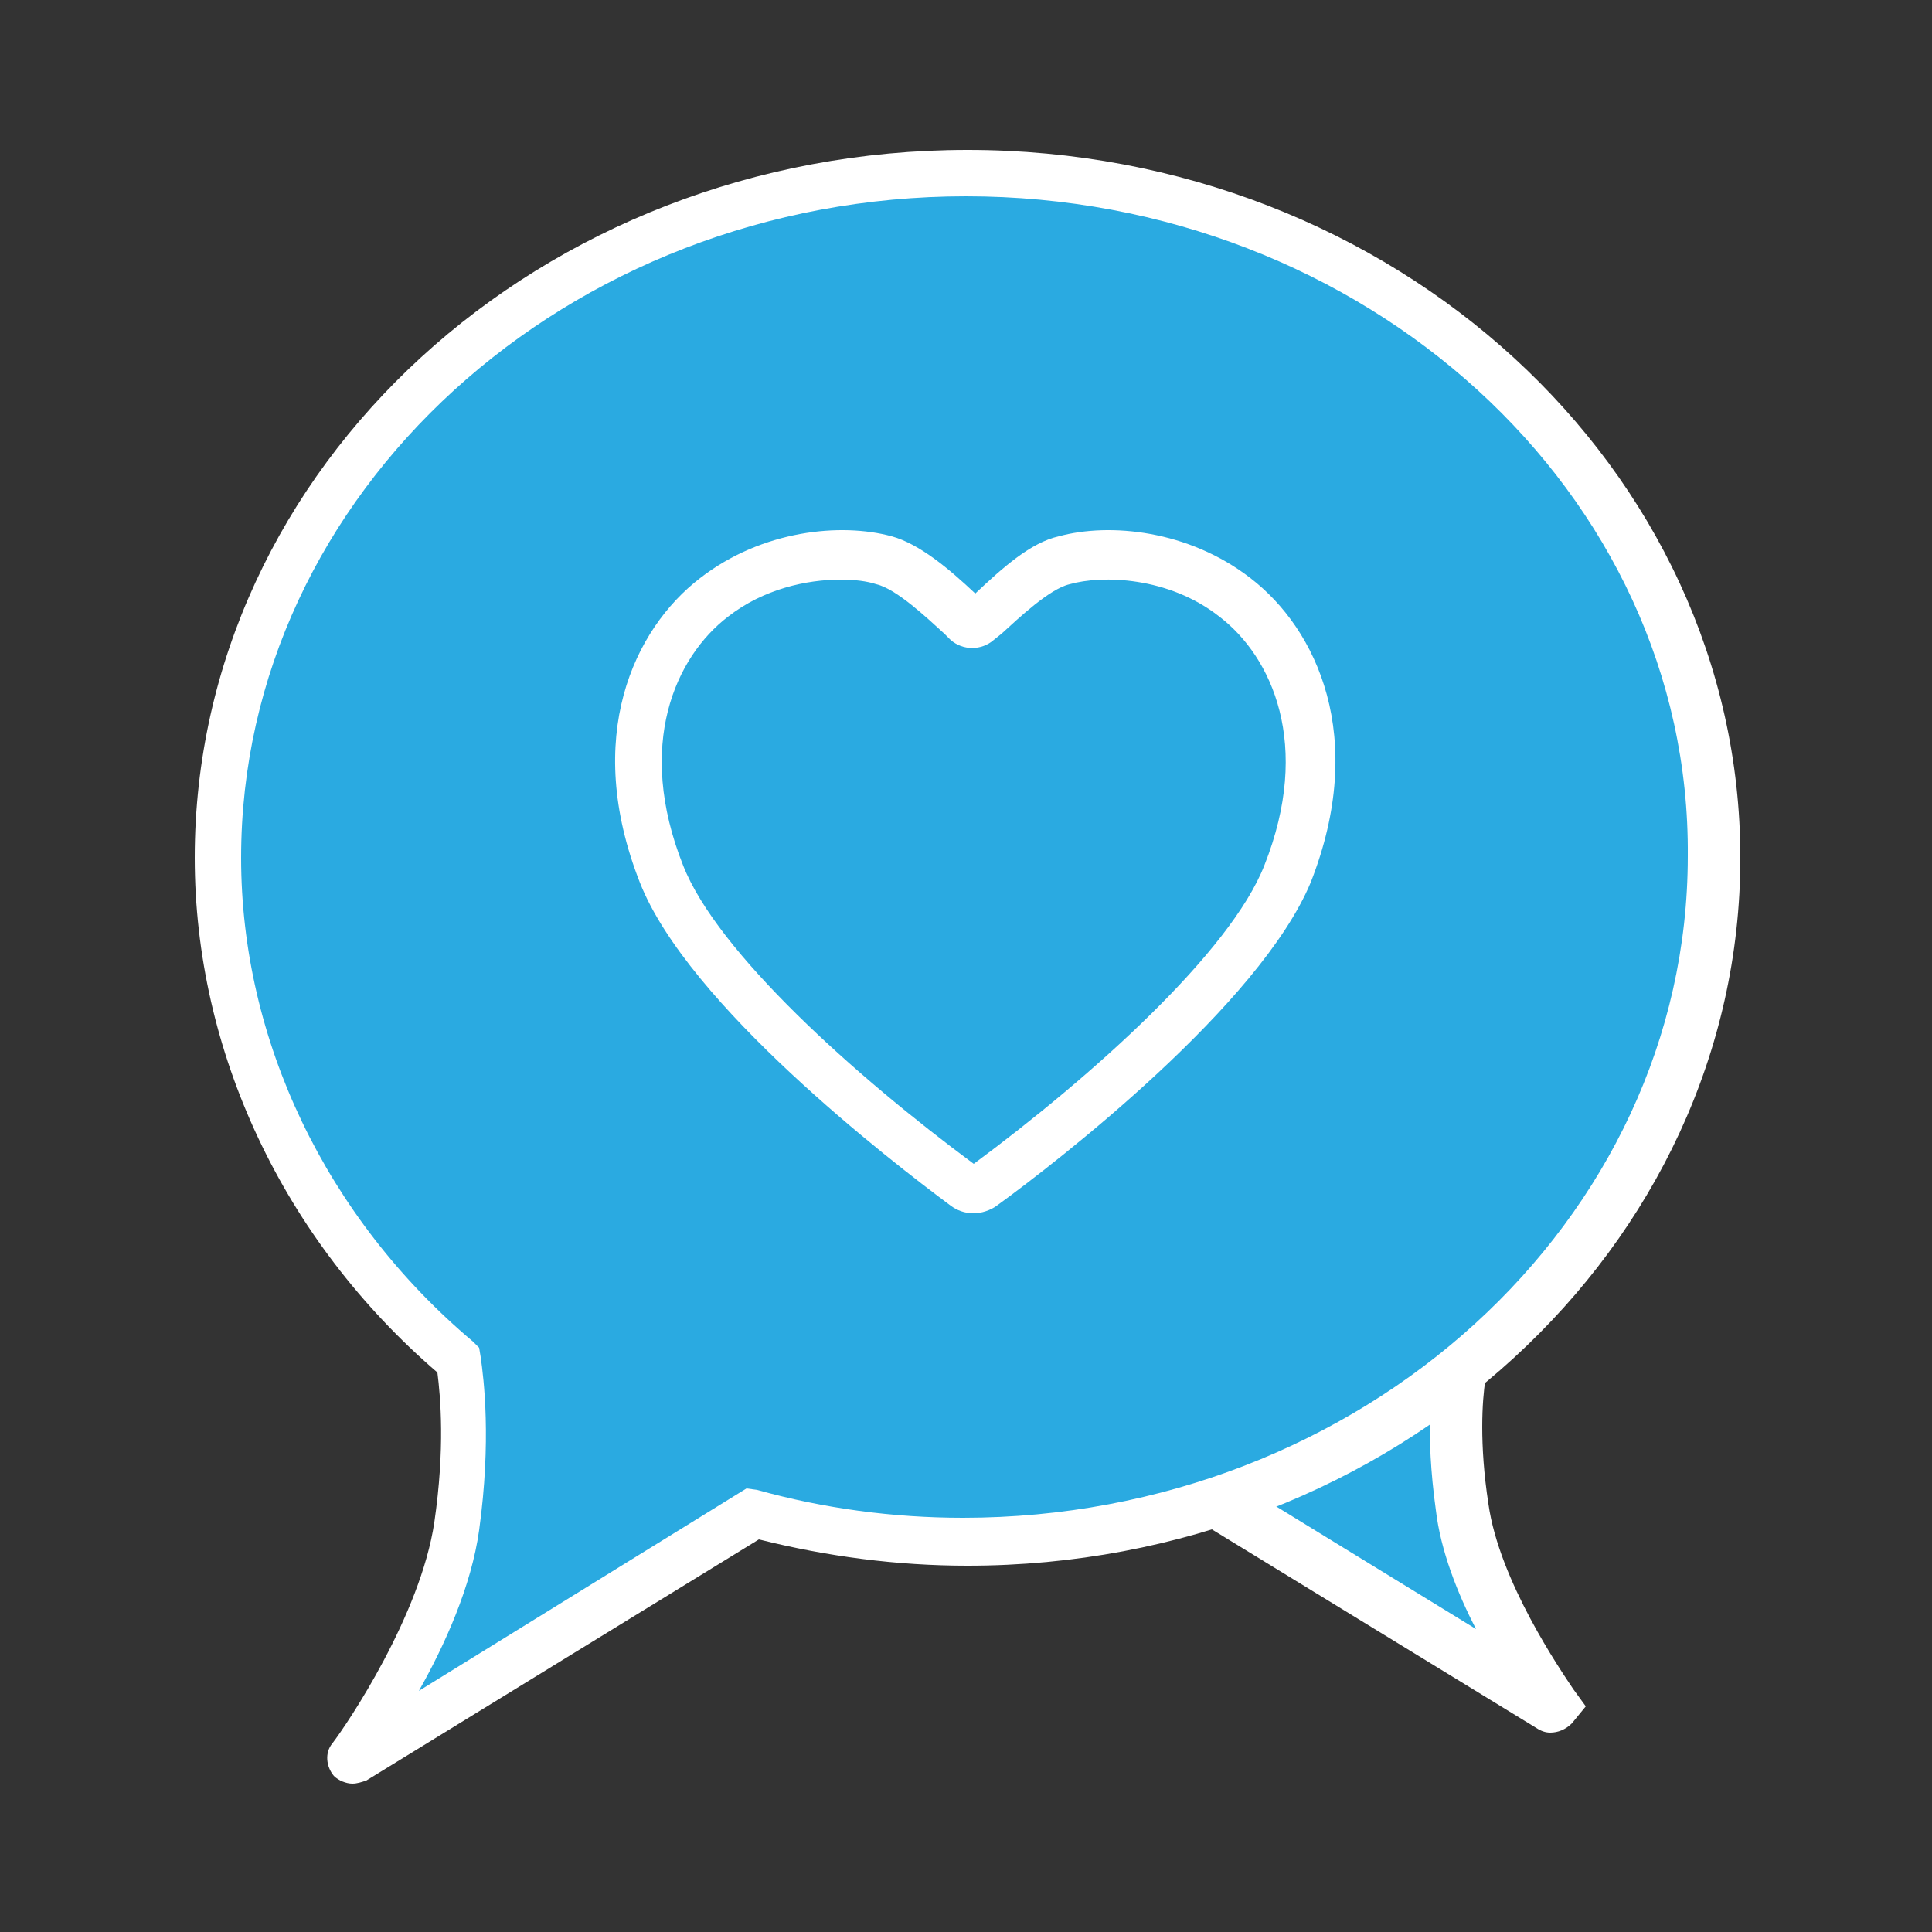
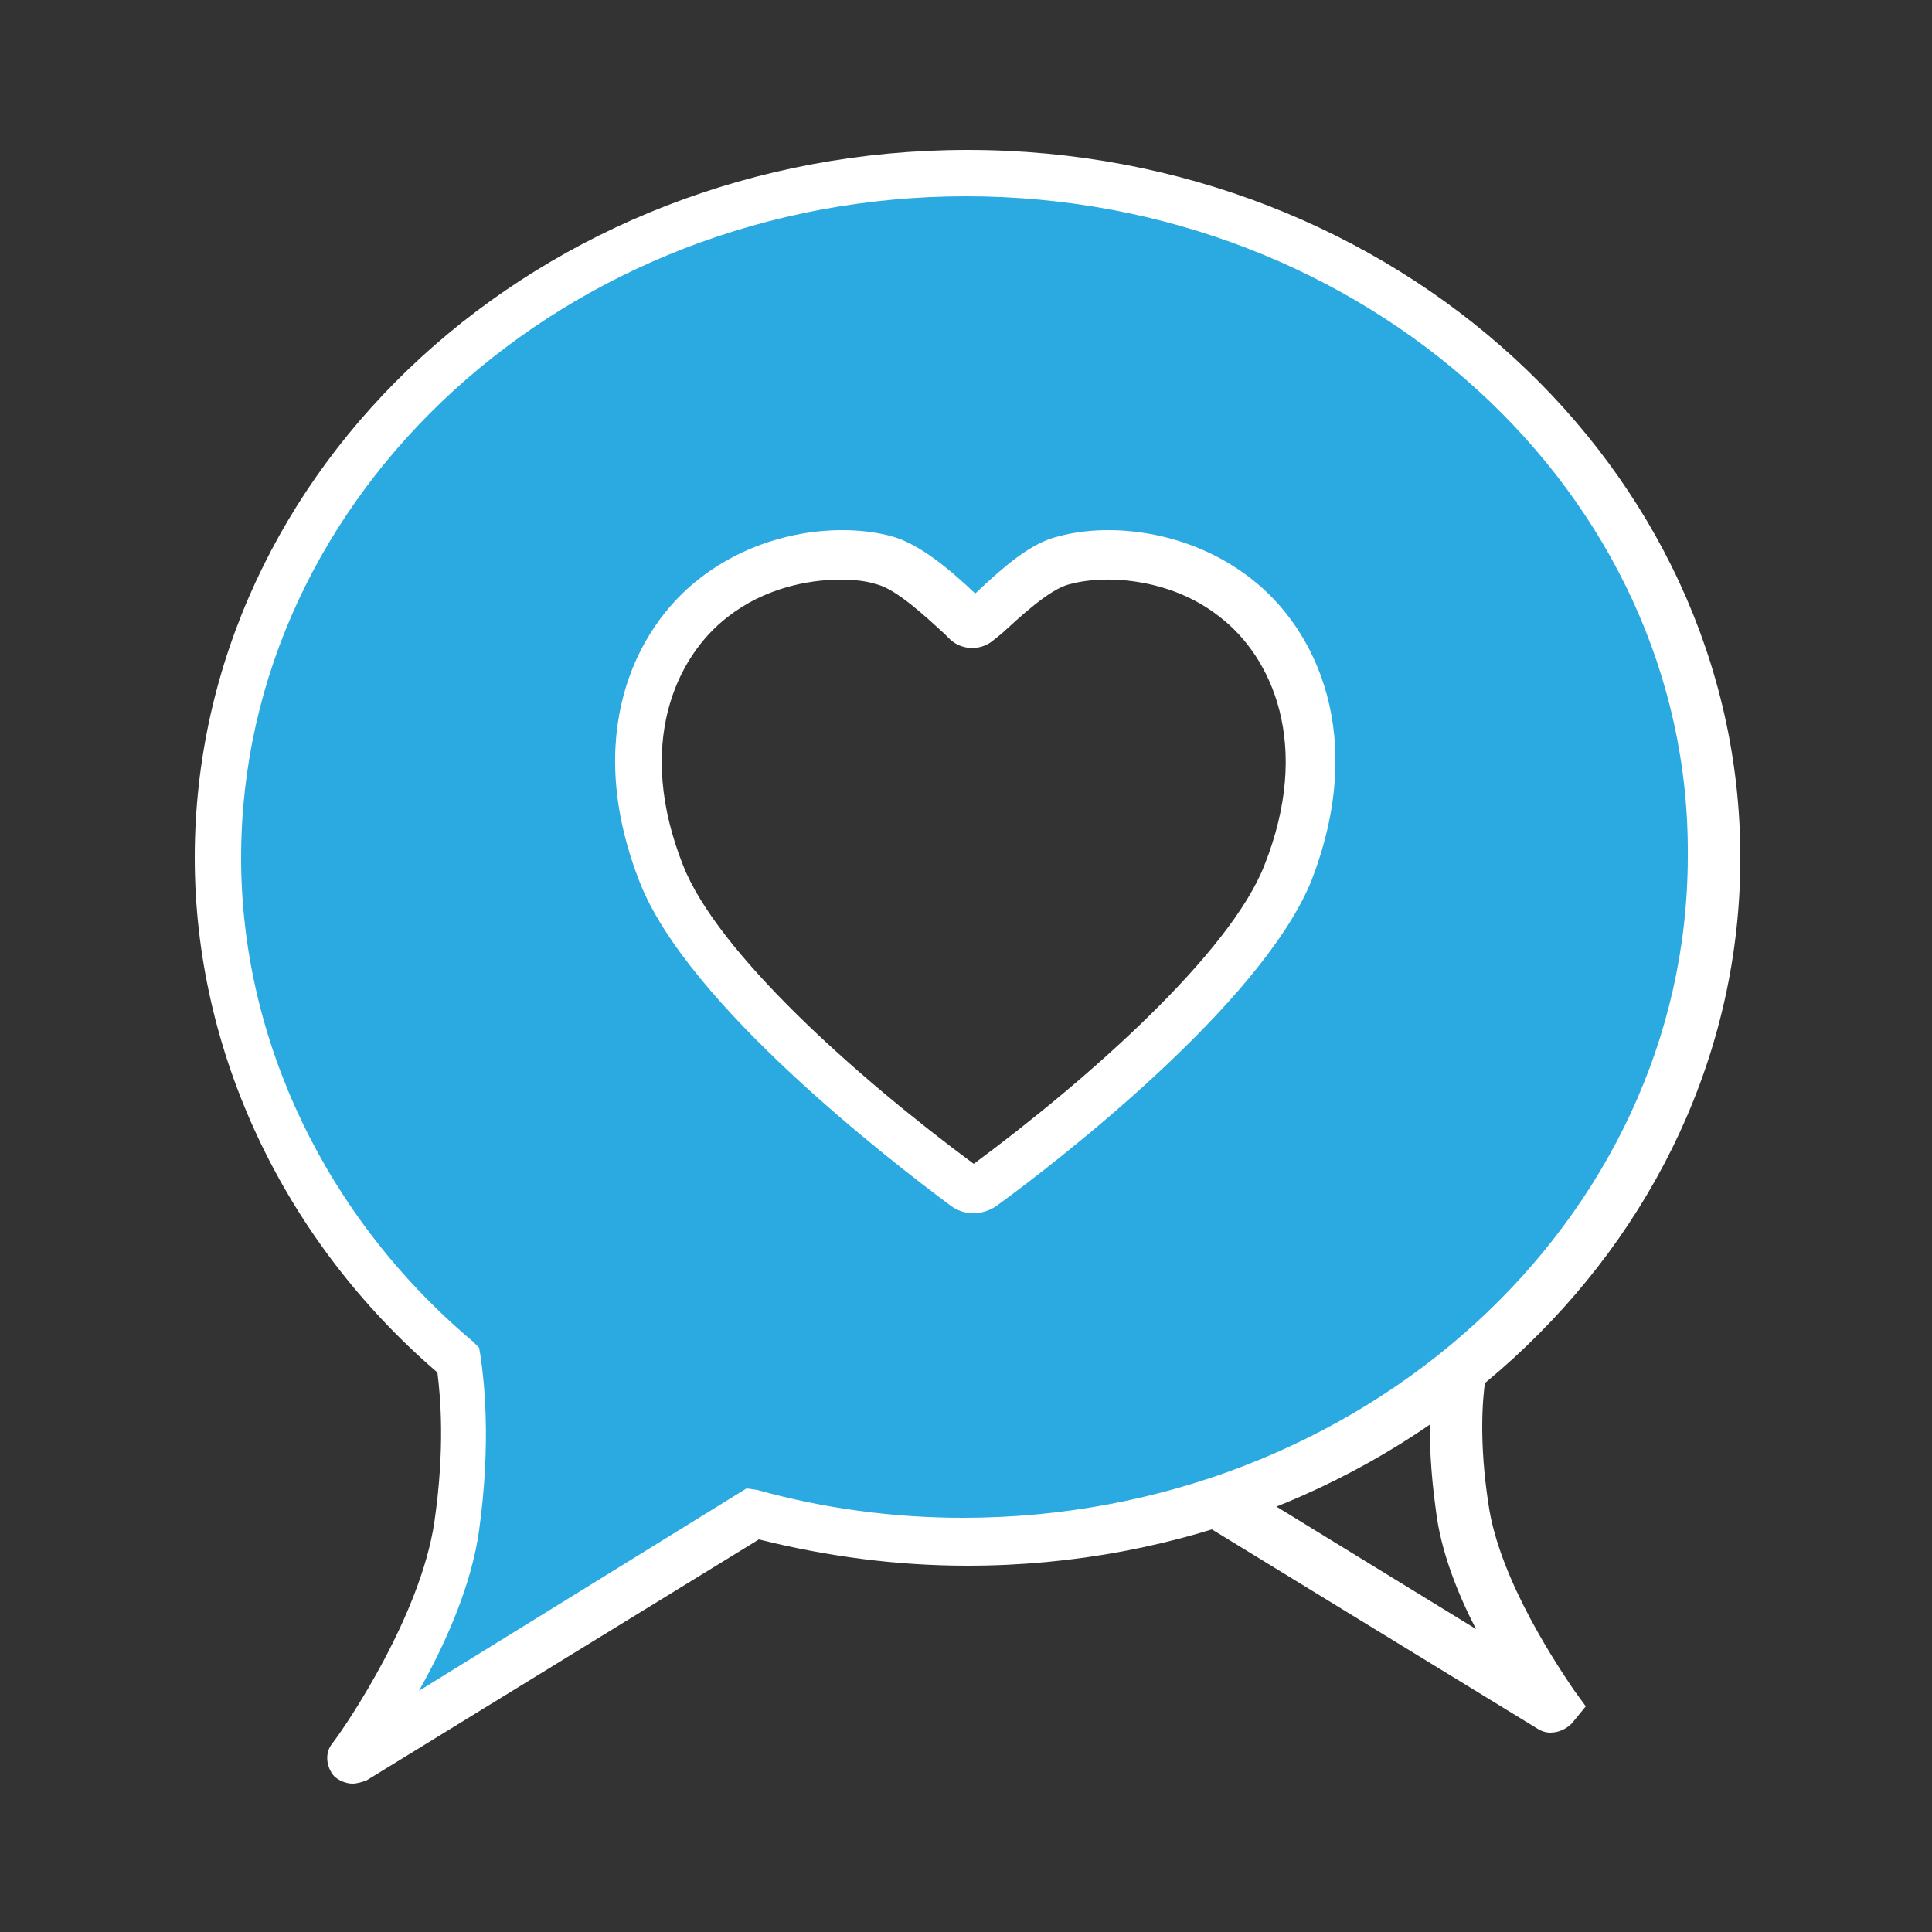
<svg xmlns="http://www.w3.org/2000/svg" version="1.1" id="Layer_1" x="0px" y="0px" viewBox="0 0 125 125" style="enable-background:new 0 0 125 125;" xml:space="preserve">
  <rect x="0" y="0" width="125" height="125" fill="#333333" stroke="none" />
  <style type="text/css">
	.st0{fill:#2AAAE1;}
	.st1{fill:#FFFFFF;}
	.st2{fill:none;}
</style>
  <g>
    <g>
      <g>
-         <path class="st0" d="M66.6,23.3c22.7,0,41.1,16.8,41.1,37.6c0,10.9-5.1,20.7-13.2,27.6c0,0,0,0,0,0.1c-0.2,1.2-0.6,4.3,0.1,9.1     c0.8,5.3,4.7,11.2,5.8,12.7c0.1,0.1,0,0.2-0.1,0.1l-22-13.5c0,0,0,0-0.1,0c-3.7,1-7.6,1.5-11.6,1.5c-22.7,0-41.1-16.8-41.1-37.6     S43.9,23.3,66.6,23.3z" />
        <path class="st1" d="M100.3,112.1c-0.3,0-0.6-0.1-0.9-0.3L78,98.7c-3.7,0.9-7.5,1.4-11.4,1.4c-23.6,0-42.8-17.6-42.8-39.3     S43,21.5,66.6,21.5s42.8,17.6,42.8,39.3c0,10.7-4.8,21.1-13.3,28.5c-0.2,1.3-0.4,4.1,0.2,8c0.7,5,4.7,10.8,5.5,12l0.8,1.1     l-0.9,1.1C101.3,111.9,100.8,112.1,100.3,112.1z M99,111.2C99,111.2,99,111.2,99,111.2C99,111.2,99,111.2,99,111.2z M78.5,95     l0.7,0.4l16.3,10c-1.2-2.3-2.3-5.1-2.6-7.7c-0.7-5-0.3-8.4-0.1-9.6l0.1-0.6l0.5-0.4c8-6.8,12.6-16.4,12.6-26.3     C106,41.1,88.3,25,66.6,25S27.2,41.1,27.2,60.8c0,19.8,17.7,35.9,39.4,35.9c3.8,0,7.6-0.5,11.2-1.5L78.5,95z" />
      </g>
      <g>
        <path class="st0" d="M62.5,11.1c-26.7,0-48.4,19.8-48.4,44.3c0,12.9,6,24.4,15.5,32.5c0,0,0,0,0,0.1c0.2,1.4,0.7,5.1-0.1,10.7     c-0.9,6.2-5.6,13.1-6.9,15c-0.1,0.1,0,0.2,0.2,0.2l25.9-15.9c0,0,0.1,0,0.1,0c4.4,1.2,9,1.8,13.7,1.8c26.7,0,48.4-19.8,48.4-44.3     S89.2,11.1,62.5,11.1z M83.2,56.6c-3,7.6-16,17.5-19.6,20.2C63.4,76.9,63.2,77,63,77c-0.2,0-0.4-0.1-0.6-0.2     c-3.6-2.7-16.6-12.6-19.6-20.2c-3.5-8.8-0.3-15,3.4-17.9c3.7-2.9,8.4-3.1,11-2.4c1.9,0.5,4.3,3,5.5,4c0.2,0.2,0.5,0.2,0.7,0     c1.2-1.1,3.6-3.5,5.5-4c2.6-0.7,7.3-0.5,11,2.4C83.6,41.5,86.7,47.7,83.2,56.6z" />
        <path class="st1" d="M22.8,115.4c-0.4,0-0.9-0.2-1.2-0.5c-0.5-0.6-0.6-1.5-0.1-2.1c1-1.3,5.7-8.3,6.6-14.3     c0.7-4.8,0.4-8.1,0.2-9.7c-10-8.6-15.7-20.8-15.7-33.3c0-25.3,22.4-45.8,50-45.8c27.6,0,50,20.6,50,45.8s-22.4,45.8-50,45.8     c-4.6,0-9.1-0.6-13.5-1.7l-25.4,15.6C23.4,115.3,23.1,115.4,22.8,115.4z M23.9,114.6C23.9,114.6,23.9,114.6,23.9,114.6     C23.9,114.6,23.9,114.6,23.9,114.6z M62.5,12.7c-25.8,0-46.9,19.2-46.9,42.8c0,11.8,5.5,23.3,15,31.3l0.4,0.4l0.1,0.6     c0.2,1.4,0.7,5.4-0.1,11.2c-0.5,3.6-2.2,7.4-3.9,10.4l21.2-13.1l0.7,0.1c4.3,1.2,8.8,1.8,13.3,1.8c25.8,0,46.9-19.2,46.9-42.8     C109.4,31.9,88.3,12.7,62.5,12.7z M63,78.5c-0.6,0-1.1-0.2-1.5-0.5c-3.9-2.9-17-13-20.1-20.9c-3.7-9.4-0.4-16.4,3.9-19.7     c4-3.1,9.1-3.6,12.4-2.7c1.8,0.5,3.7,2.1,5.4,3.7c1.8-1.7,3.6-3.3,5.4-3.7c3.3-0.9,8.4-0.4,12.4,2.7c4.3,3.3,7.6,10.3,3.9,19.7     l0,0C81.5,65,68.5,75.1,64.5,78C64.1,78.3,63.5,78.5,63,78.5z M54.4,37.5c-2.2,0-5,0.6-7.3,2.4c-3.4,2.6-6,8.3-2.9,16.1     c2.2,5.6,11.1,13.6,18.8,19.3c7.7-5.7,16.6-13.7,18.8-19.3c3.1-7.8,0.5-13.5-2.9-16.1c-3.3-2.6-7.6-2.7-9.7-2.1     c-1.3,0.3-3.3,2.2-4.4,3.2l-0.5,0.4c-0.8,0.7-2,0.7-2.8,0L61.1,41c-1.1-1-3.1-2.9-4.4-3.2C56.1,37.6,55.3,37.5,54.4,37.5z" />
      </g>
    </g>
    <rect x="7.9" y="7.9" class="st2" width="109.2" height="109.2" />
  </g>
</svg>